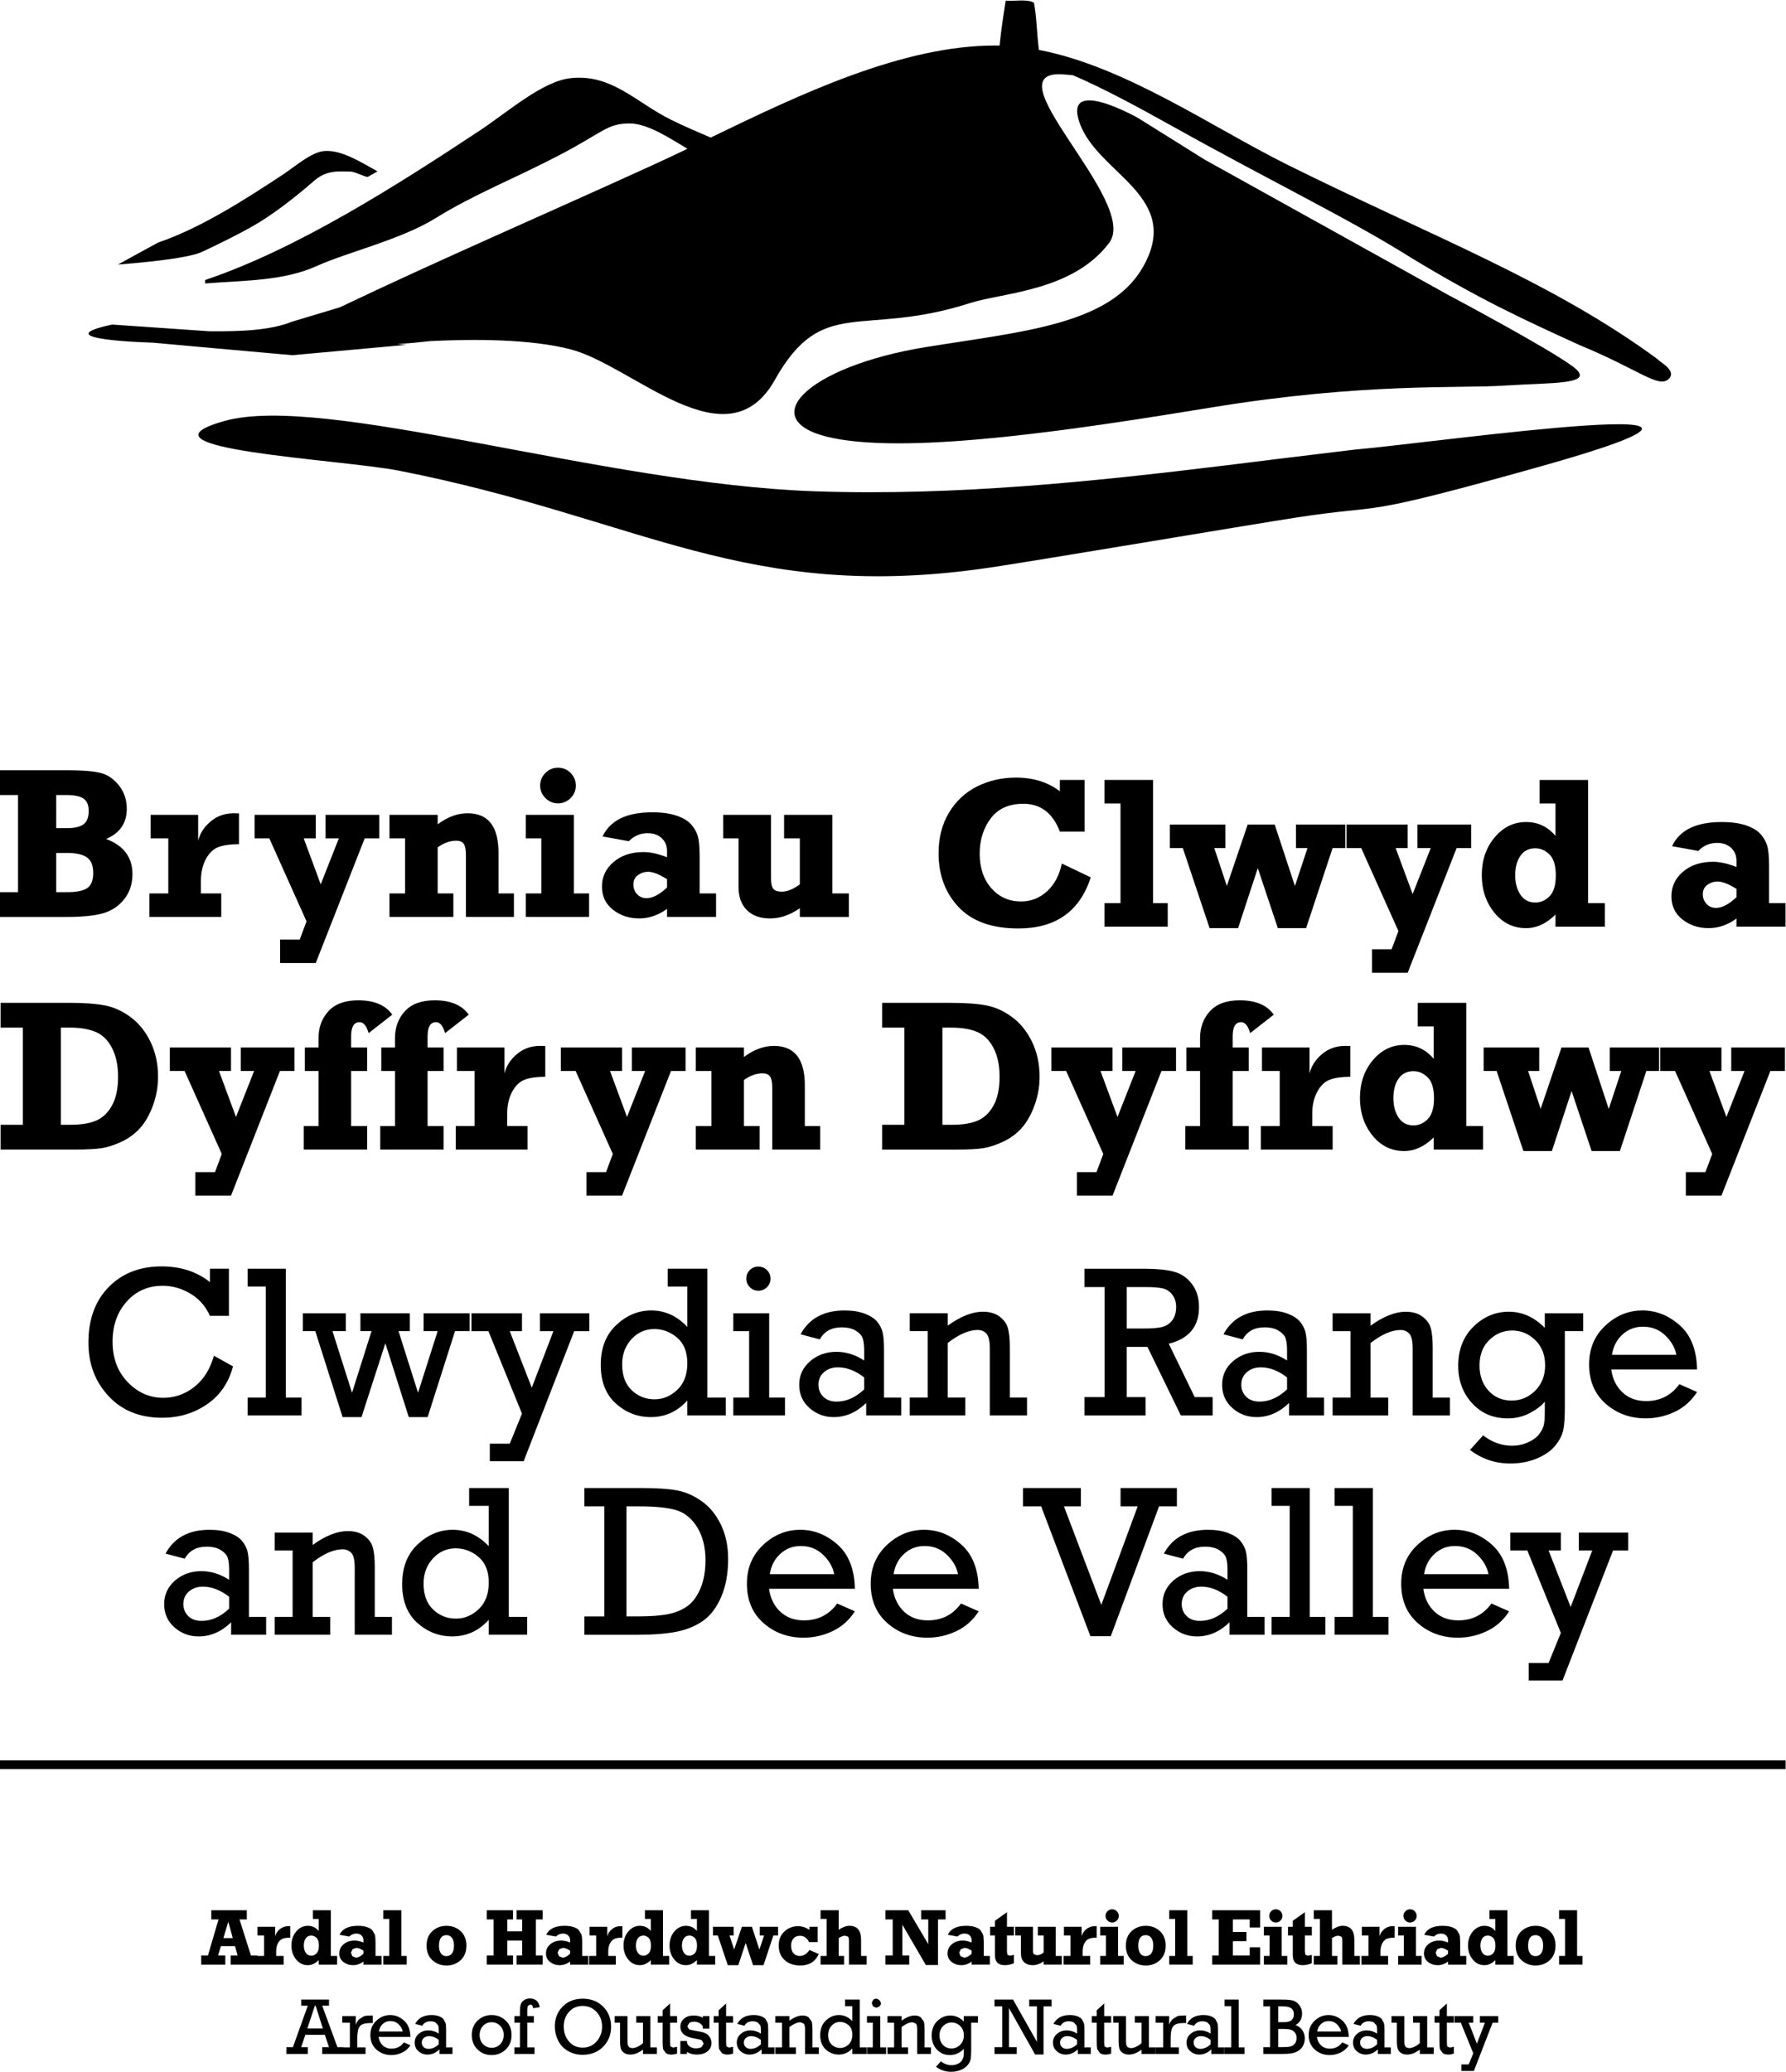
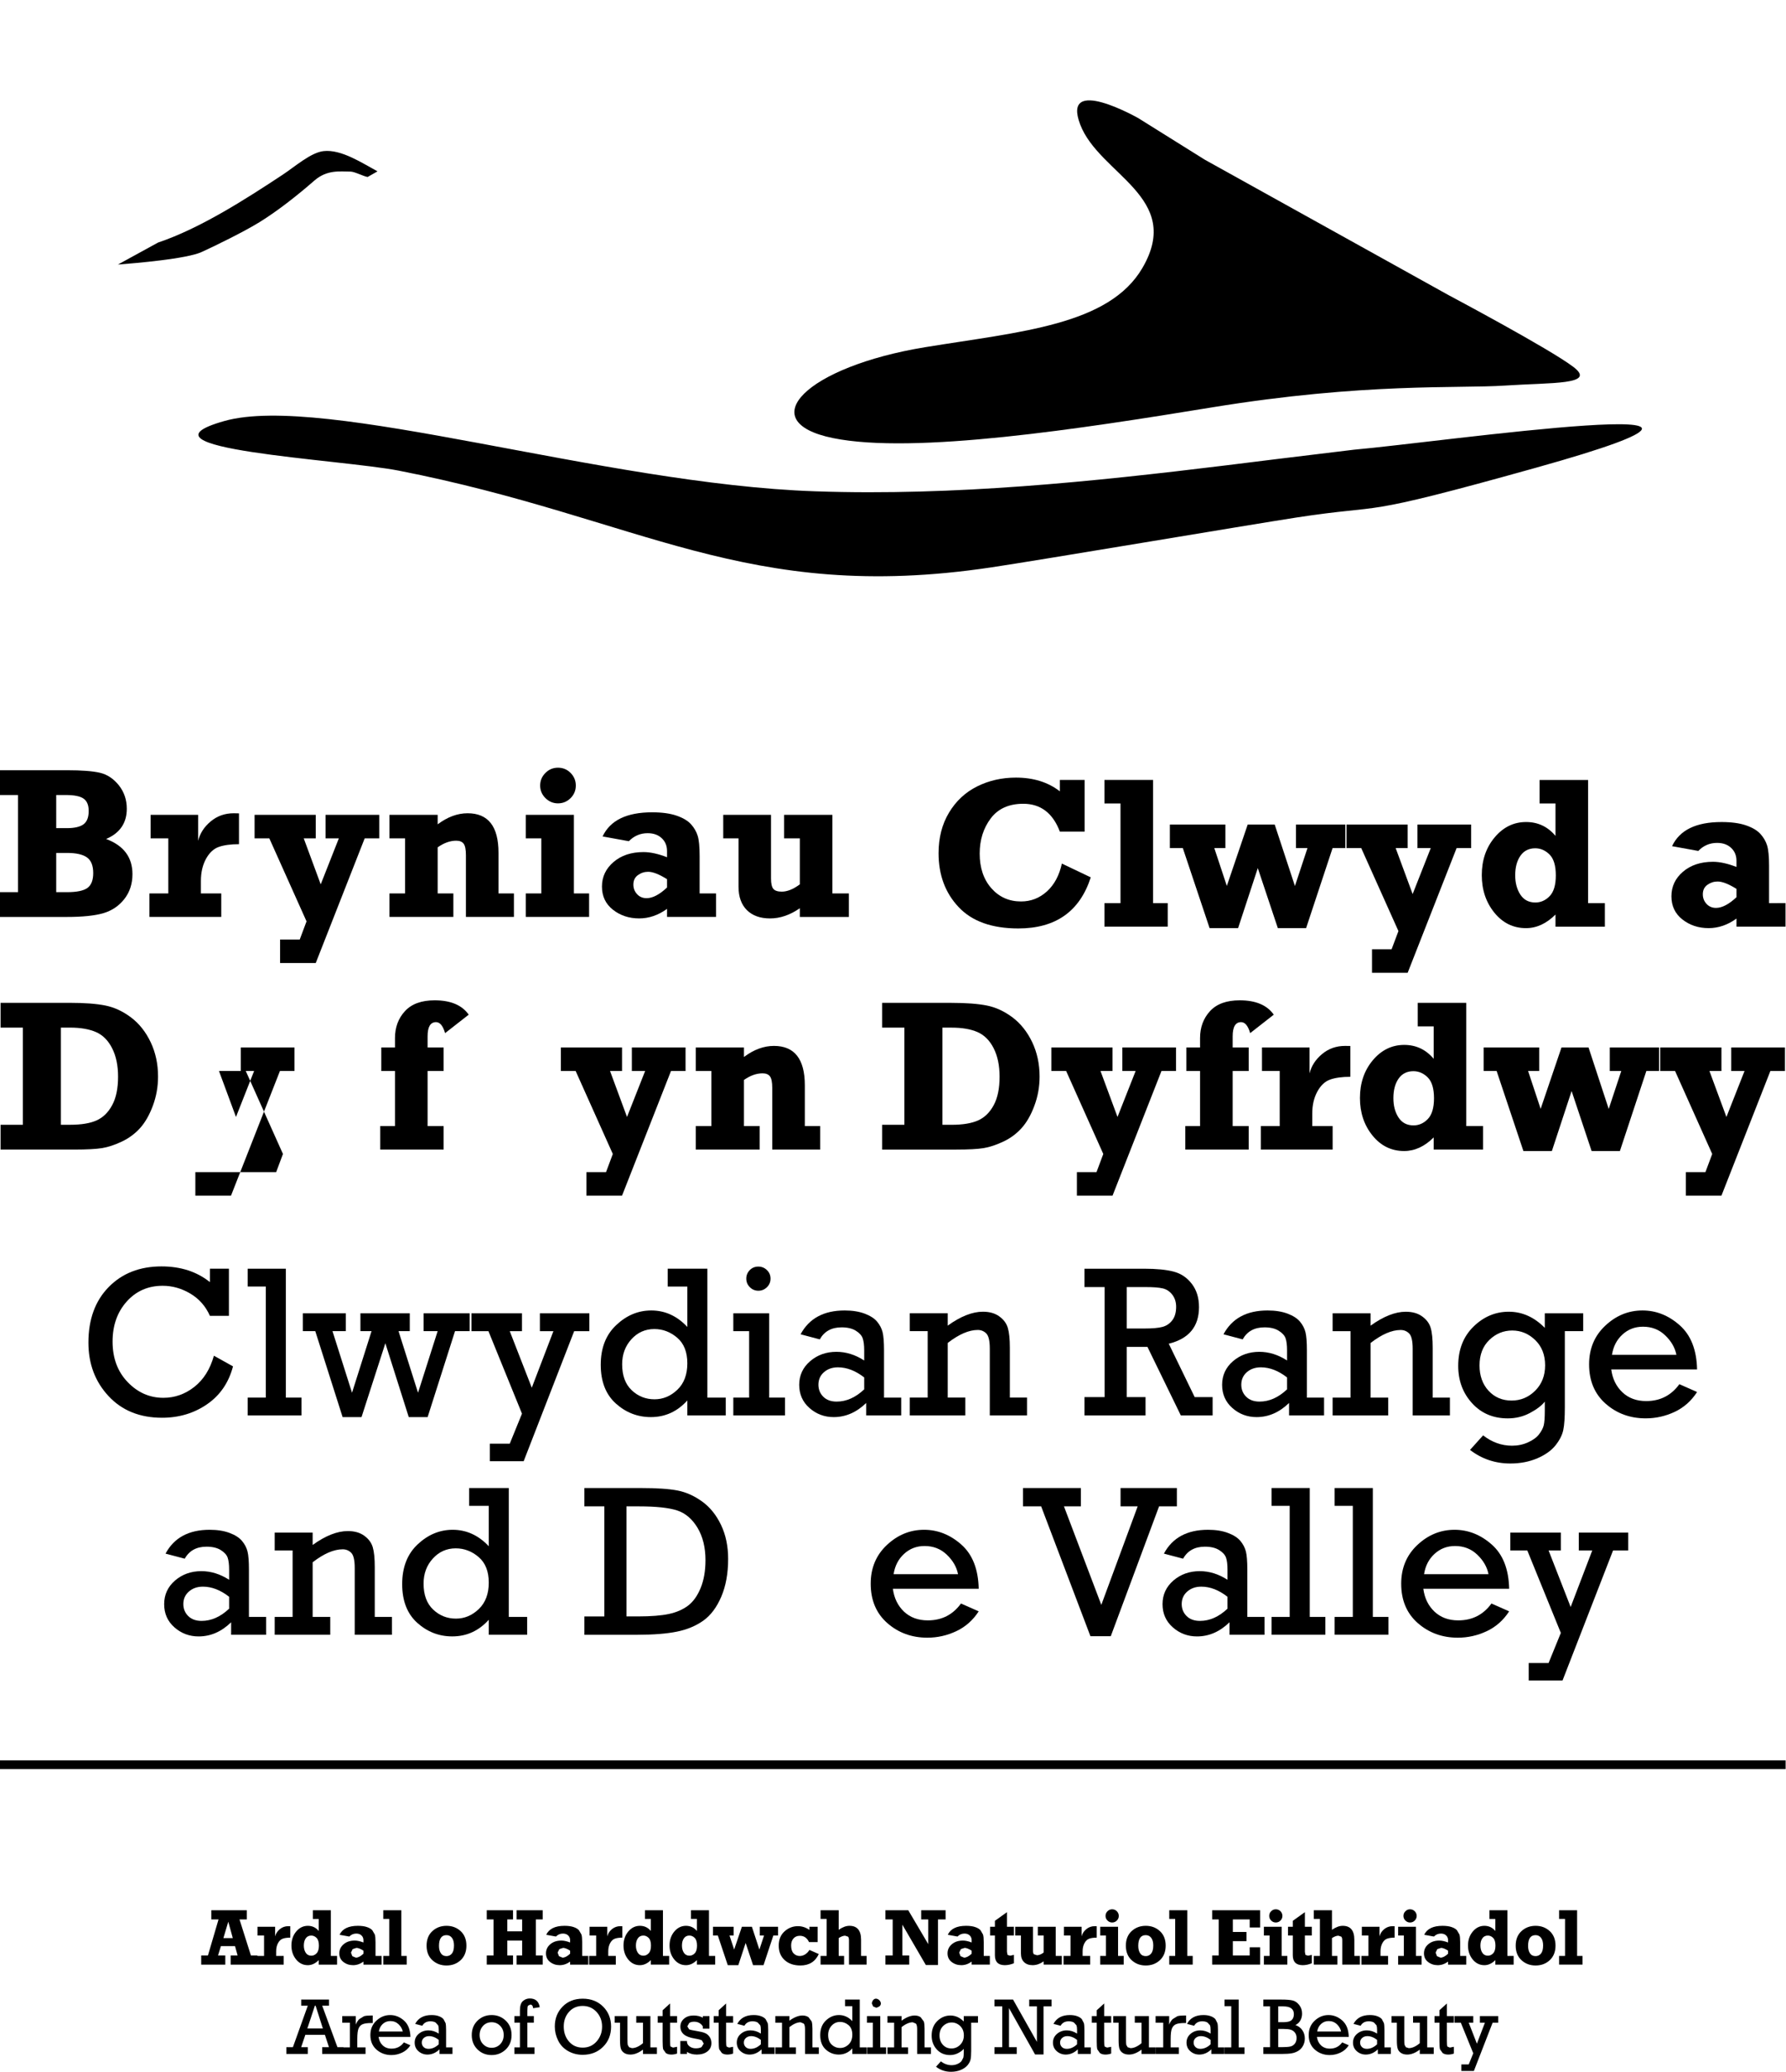
<svg xmlns="http://www.w3.org/2000/svg" clip-rule="evenodd" fill-rule="evenodd" height="340.611" viewBox="0 0 401 465" width="293.59">
-   <path d="m0 76.165.243-2.678.432-4.841-.559-6.161-.035.504c-.042-.598-.097-1.191-.166-1.774-.117-2.391-.111-5.444.45-7.579.893-3.389 6.23-8.415 1.642-10.988-4.588-2.574-2.259-4.661-4.14-10.519-.564-1.756-.635-5.54-3.248-7.498-2.236-1.681-9.509 6.712-9.062 2.347.014-.142.026-.271.034-.39.701-1.641 1.755-3.582 2.761-5.384 3.023-5.417 4.998-9.543 7.052-12.804 2.239-3.694 3.281-5.942 4.725-9.111 1.32-3.197 2.335-4.25 1.837-4.793-.462-.505-.961.548-1.046.548-4.229 5.728-6.692 12.319-10.516 20.007-2.015 4.049-5.281 8.703-6.176 13.368-.818.109-1.782.12-2.545.267-.211.391-.067 1.018-.11 1.521.787.125 1.575.248 2.423.332l-.004.155c-.033 5.064 2.651 10.638 4.959 15.41-.301.696-.605 1.42-.951 2.12-.946 1.917-2.494 3.209-2.249 5.433.166 1.516 1.835 3.399 2.812 4.876 2.928 4.429 6.375 9.81 8.062 14.809h.185c-.168-2.137-.128-4.208-.934-6-.75-1.66-1.432-4.556-2.573-6.397-1.301-2.096-2.119-4.225-3.411-6.699-1.227-2.354-1.702-2.555-1.702-3.774 0-.998.851-2.246 1.365-3.115.296.62.582 1.223.849 1.806 2.72 5.957 5.081 11.444 7.694 16.928l.77 2.563c.477 1.182.533 2.788.518 4.465l-.361 5.237c.821 3.818.975-2.191.975-2.191" transform="matrix(0 4.167 -4.167 0 351.683 76.815)" />
  <path d="m0 26.835c1.047 6.408 4.001 9.358 4.898 4.987.896-4.37-.512-13.436-1.653-20.425-1.343-8.227-1.008-13.263-1.175-15.78-.168-2.517-.032-4.975-1.006-3.693-.977 1.281-3.862 6.715-3.862 6.715l-7.3 13.142-2.239 3.583s-2.366 4.16.337 3.134c2.704-1.027 3.916-5.584 7.733-3.354 3.086 1.803 3.429 6.555 4.267 11.691" transform="matrix(0 4.167 -4.167 0 319.604 77.823)" />
  <path d="m0 80.913c1.515 5.373 2.058-6.231 2.674-9.393 2.559-13.071 7.187-18.68 5.215-31.906-.394-2.646-2.297-13.92-2.687-16.451-.78-5.066.098-2.972-2.686-12.925-4.365-15.611-1.364 5.286-.971 9.802l.499 4.116c.921 7.355 1.8 14.638 1.794 22.042 0 .964-.018 1.93-.051 2.897-.387 11.407-5.3 26.445-3.787 31.818" transform="matrix(0 4.167 -4.167 0 387.546 94.402)" />
  <path d="m0-1.309c-.589-.949-1.401-1.988-2.232-2.941-.596-.686-.481-1.388-.481-1.939 0-.231.261-.712.29-.928l-.303-.532c-.431.803-1.197 1.943-1.091 2.903.074.687.832 1.54 1.275 2.21 1.326 2.008 2.89 4.447 3.653 6.713l1.185 2.163c-.076-.969-.306-3.691-.672-4.503-.34-.751-1.107-2.31-1.624-3.146" transform="matrix(0 4.167 -4.167 0 52.888 49.715)" />
  <path d="m0 1.079v-.58c0-.493.081-.852.242-1.077.16-.225.442-.337.844-.337.382 0 .649.104.801.312.151.208.227.575.227 1.102v.58zm-3.12 0v-.512c0-.458.064-.78.194-.962.128-.184.35-.276.665-.276.344 0 .585.094.722.283.136.19.204.486.204.887v.58zm6.369-2.532c-.136-.464-.389-.843-.763-1.137-.373-.293-.821-.439-1.343-.439-.91 0-1.542.473-1.894 1.419-.318-.742-.86-1.114-1.629-1.114-.483 0-.902.143-1.261.426-.356.285-.582.623-.676 1.013-.092.39-.138.985-.138 1.784v3.609h1.335v-.972h5.234v.972h1.335v-3.609c0-.838-.067-1.487-.2-1.952" transform="matrix(0 4.167 -4.167 0 17.117 191.369)" />
  <path d="m0 4.825h1.266v-3.87h-1.266v1.097h-.677c-.455 0-.848-.092-1.181-.272-.333-.182-.55-.413-.648-.694-.098-.28-.147-.642-.147-1.086h-1.66c-.003.111-.006.205-.006.285 0 .477.147.891.441 1.242.293.351.641.574 1.042.673h-1.397v2.562h1.266v-.953h2.967" transform="matrix(0 4.167 -4.167 0 53.658 200.461)" />
  <path d="m0-5.148v-.784h-1.266v2.893h1.266v-.717l2.478.977-2.478.915v-.647h-1.266v3.295h1.266v-.794l4.472-2.005.979.367v1.058h1.266v-1.921" transform="matrix(0 4.167 -4.167 0 60.429 188.098)" />
  <path d="m0 6.706h1.266v-3.443h-1.266v.846h-2.483c-.24-.34-.358-.673-.358-.999 0-.186.055-.32.164-.402.111-.081.315-.121.614-.121h3.329v-2.587h-1.266v.831h-2.193c-1.417 0-2.126.555-2.126 1.665 0 .545.199 1.083.597 1.613h-.511v2.597h1.266v-.84h2.967" transform="matrix(0 4.167 -4.167 0 115.388 200.461)" />
  <path d="m0-3.41v.819h-4.233v2.591h1.266v-.835h2.967v.835h1.266v-3.41" transform="matrix(0 4.167 -4.167 0 118.058 200.461)" />
  <path d="m0-1.357c-.187-.188-.413-.282-.678-.282-.264 0-.489.093-.678.279-.189.185-.284.413-.284.682 0 .265.095.491.284.678.189.188.414.282.678.282.262 0 .487-.095.675-.284.189-.19.284-.416.284-.676 0-.265-.094-.491-.281-.679" transform="matrix(0 4.167 -4.167 0 122.454 179.069)" />
  <path d="m0-.866c.384.41.575.777.575 1.103 0 .208-.072.38-.217.512-.144.133-.316.199-.516.199-.224 0-.394-.083-.512-.248s-.177-.348-.177-.548c0-.255.133-.593.399-1.018zm.319-2.641v.885h-2.007c-.507 0-.874.035-1.099.105-.226.071-.433.191-.623.361-.188.171-.343.431-.462.779-.12.349-.179.788-.179 1.318 0 1.369.433 2.257 1.3 2.666l.257-1.415c-.288-.28-.432-.618-.432-1.012 0-.318.09-.572.27-.761.179-.19.41-.285.69-.285h.335c-.186.478-.278.901-.278 1.268 0 .659.178 1.197.534 1.613.357.417.798.626 1.324.626.523 0 .941-.199 1.25-.594.311-.397.466-.866.466-1.412 0-.527-.171-1.027-.514-1.501h.434v-2.641" transform="matrix(0 4.167 -4.167 0 146.158 199.132)" />
  <path d="m0-6.769h-1.266v.887h-4.235v2.603h1.267v-.848h2.479c.261.353.392.677.392.973 0 .22-.05.372-.151.455-.1.083-.287.125-.559.125h-3.428v2.574h1.267v-.824h2.608c.541 0 .961-.151 1.26-.452.297-.302.446-.717.446-1.247 0-.542-.183-1.077-.549-1.604h.469" transform="matrix(0 4.167 -4.167 0 162.383 205.74)" />
  <path d="m0-8.2-.742 1.557c.64.14 1.141.409 1.501.807s.54.862.54 1.393c0 .647-.238 1.18-.713 1.6-.476.418-1.099.628-1.867.628-.734 0-1.367-.199-1.894-.595-.526-.396-.789-.98-.789-1.753 0-.935.5-1.593 1.5-1.972v-1.335h-2.784v1.335h.614c-.494.636-.74 1.426-.74 2.369 0 .758.159 1.455.475 2.089.316.635.788 1.14 1.413 1.515s1.353.562 2.188.562c1.17 0 2.139-.361 2.903-1.083.765-.721 1.148-1.792 1.148-3.213 0-2.012-.918-3.313-2.753-3.904" transform="matrix(0 4.167 -4.167 0 210.733 196.852)" />
  <path d="m0 3.41h1.266v-3.41h-1.266v.789h-6.638v2.621h1.267v-.865h5.371" transform="matrix(0 4.167 -4.167 0 262.183 202.644)" />
  <path d="m0-5.227-4.313-1.427v-.687h-1.268v2.659h1.268v-.619l2.045.676-3.313 1.09v1.455l3.308 1.124-2.04.676v-.599h-1.268v2.993h1.268v-.698l4.313-1.443v-1.535l-3.234-1.062 3.234-1.08" transform="matrix(0 4.167 -4.167 0 271.471 208.252)" />
  <path d="m0 .124v3.296h1.267v-.794l4.471-2.005.979.368v1.056h1.268v-1.921l-6.718-2.637v-.783h-1.267v2.892h1.267v-.716l2.477.976-2.477.915v-.647" transform="matrix(0 4.167 -4.167 0 316.571 185.002)" />
  <path d="m0-.682c.229.222.343.478.343.77 0 .352-.141.622-.423.807s-.63.279-1.042.279c-.436 0-.788-.095-1.055-.283-.267-.187-.401-.453-.401-.798 0-.287.112-.544.336-.77.224-.224.598-.337 1.126-.337.514 0 .887.11 1.116.332m1.645-2.975h-1.267v.902h-6.637v2.615h1.267v-.857h1.747c-.498.415-.748.945-.748 1.585 0 .667.277 1.231.827 1.693.552.463 1.229.694 2.033.694.791 0 1.465-.226 2.023-.677.555-.451.834-1.019.834-1.705 0-.572-.245-1.103-.733-1.59h.654" transform="matrix(0 4.167 -4.167 0 345.092 201.069)" />
  <path d="m0-.862c.382.41.575.776.575 1.102 0 .209-.072.379-.217.512-.144.133-.316.199-.516.199-.224 0-.395-.082-.512-.248-.118-.165-.177-.347-.177-.548 0-.255.132-.592.397-1.017zm.318-1.756h-2.006c-.507 0-.874.036-1.1.105-.226.07-.432.19-.622.361-.188.17-.343.43-.463.779-.119.349-.178.788-.178 1.317 0 1.369.432 2.257 1.301 2.665l.256-1.413c-.29-.281-.433-.619-.433-1.013 0-.318.091-.571.271-.76.179-.189.41-.285.69-.285h.335c-.186.478-.278.9-.278 1.267 0 .659.179 1.197.534 1.614.356.416.798.624 1.324.624.523 0 .941-.198 1.25-.593.31-.396.466-.865.466-1.412 0-.526-.171-1.026-.515-1.5h.434v-2.643h-1.266" transform="matrix(0 4.167 -4.167 0 386.288 201.315)" />
  <path d="m0 1.983h-5.235v-.494c0-.565.082-1.03.24-1.395.159-.366.449-.656.87-.87.42-.214.931-.321 1.534-.321.632 0 1.146.106 1.536.319.393.211.666.493.822.843.156.351.233.825.233 1.424zm1.256-2.224c-.053-.321-.169-.673-.349-1.055s-.424-.711-.727-.986c-.305-.274-.708-.505-1.206-.69s-1.022-.279-1.572-.279c-.677 0-1.294.133-1.852.398-.556.265-1.001.618-1.332 1.057s-.545.9-.642 1.38c-.097.482-.145 1.118-.145 1.905v3.745h1.334v-1.2h5.235v1.2h1.336v-3.99c0-.67-.028-1.165-.08-1.485" transform="matrix(0 4.167 -4.167 0 21.938 252.398)" />
-   <path d="m0 3.967h1.267v-1.921l-6.717-2.637v-.784h-1.267v2.893h1.267v-.717l2.477.977-2.477.916v-.648h-1.267v3.296h1.267v-.795l4.471-2.004.979.366" transform="matrix(0 4.167 -4.167 0 60.392 263.032)" />
-   <path d="m0-1.245c0-.211.198-.375.592-.488l-.995-1.273c-.516.363-.773.976-.773 1.835 0 .709.194 1.242.582 1.6.389.358.873.538 1.453.538h.506v.737h1.267v-.737h2.966v.794h1.267v-3.414h-1.267v.863h-2.966v-.863h-1.267v.863h-.602c-.509 0-.763-.152-.763-.455" transform="matrix(0 4.167 -4.167 0 75.546 229.357)" />
+   <path d="m0 3.967h1.267v-1.921l-6.717-2.637v-.784h-1.267v2.893h1.267v-.717l2.477.977-2.477.916v-.648h-1.267h1.267v-.795l4.471-2.004.979.366" transform="matrix(0 4.167 -4.167 0 60.392 263.032)" />
  <path d="m0-1.243c0-.213.198-.375.592-.489l-.995-1.273c-.516.364-.773.976-.773 1.835 0 .709.194 1.242.582 1.6.389.358.873.538 1.453.538h.506v.738h1.267v-.738h2.966v.794h1.267v-3.415h-1.267v.864h-2.966v-.864h-1.267v.864h-.602c-.509 0-.763-.152-.763-.454" transform="matrix(0 4.167 -4.167 0 92.717 229.357)" />
-   <path d="m0-1.268c-.333-.182-.55-.413-.648-.693-.099-.281-.148-.643-.148-1.085h-1.659c-.004.11-.005.205-.005.284 0 .477.146.89.44 1.241s.641.575 1.042.674h-1.397v2.562h1.266v-.955h2.967v1.018h1.268v-3.87h-1.268v1.097h-.676c-.454 0-.849-.092-1.182-.273" transform="matrix(0 4.167 -4.167 0 109.733 244.94)" />
  <path d="m0-.932v-.716l2.477.977-2.477.915v-.647h-1.267v3.296h1.267v-.796l4.471-2.003.979.366v1.057h1.267v-1.92l-6.717-2.638v-.784h-1.267v2.893" transform="matrix(0 4.167 -4.167 0 137.983 240.323)" />
  <path d="m0-.183v.847h-2.484c-.239-.341-.357-.675-.357-1.001 0-.185.055-.318.164-.4.11-.082.315-.123.614-.123h3.33v-2.584h-1.267v.828h-2.193c-1.418 0-2.125.556-2.125 1.665 0 .546.198 1.085.596 1.615h-.512v2.597h1.267v-.841h2.967v.841h1.267v-3.444" transform="matrix(0 4.167 -4.167 0 169.804 252.686)" />
  <path d="m0 1.984v-.494c0-.565.08-1.03.239-1.395.16-.366.45-.656.87-.87s.931-.32 1.534-.32c.633 0 1.145.105 1.536.317.393.212.667.494.822.844.155.351.234.825.234 1.424v.494zm5.235 3.251h1.335v-3.99c0-.67-.027-1.165-.08-1.485-.053-.321-.17-.672-.35-1.055-.179-.382-.422-.711-.726-.985-.306-.275-.707-.506-1.206-.69-.498-.186-1.021-.281-1.571-.281-.678 0-1.295.134-1.853.398-.556.266-1 .619-1.333 1.058-.33.44-.544.9-.641 1.381-.096.481-.144 1.117-.144 1.904v3.745h1.334v-1.2h5.235" transform="matrix(0 4.167 -4.167 0 219.867 230.59)" />
  <path d="m0 3.964h1.267v-1.92l-6.717-2.637v-.784h-1.267v2.892h1.267v-.716l2.477.977-2.477.917v-.649h-1.267v3.297h1.267v-.797l4.471-2.002.979.366" transform="matrix(0 4.167 -4.167 0 258.308 263.032)" />
  <path d="m0-1.245c0-.212.198-.376.592-.489l-.995-1.272c-.516.364-.773.975-.773 1.835 0 .709.194 1.242.582 1.6.389.357.873.537 1.453.537h.506v.739h1.267v-.739h2.966v.795h1.267v-3.416h-1.267v.864h-2.966v-.864h-1.267v.864h-.602c-.509 0-.763-.15-.763-.454" transform="matrix(0 4.167 -4.167 0 273.467 229.357)" />
  <path d="m0-2.915v1.098h-.677c-.455 0-.848-.092-1.181-.274-.334-.182-.55-.412-.648-.693-.099-.281-.148-.642-.148-1.086h-1.66c-.003.11-.004.205-.004.285 0 .477.146.89.44 1.241.293.35.641.576 1.042.674h-1.398v2.562h1.267v-.955h2.967v1.018h1.267v-3.87" transform="matrix(0 4.167 -4.167 0 287.063 252.686)" />
  <path d="m0-.682c.229.222.343.479.343.771 0 .352-.141.621-.422.806-.283.186-.631.278-1.043.278-.436 0-.788-.093-1.055-.28s-.4-.454-.4-.798c0-.289.111-.546.335-.772.224-.225.599-.338 1.125-.338.515 0 .888.112 1.117.333m1.645-2.975h-1.267v.904h-6.637v2.614h1.267v-.859h1.748c-.498.418-.749.947-.749 1.587 0 .666.277 1.231.827 1.694.551.461 1.23.692 2.033.692.792 0 1.465-.225 2.023-.677.556-.45.834-1.019.834-1.704 0-.572-.244-1.102-.733-1.592h.654" transform="matrix(0 4.167 -4.167 0 317.738 251.107)" />
  <path d="m0-4.137v-.62l2.045.677-3.312 1.088v1.457l3.307 1.123-2.04.676v-.599h-1.267v2.995h1.267v-.7l4.313-1.443v-1.534l-3.233-1.063 3.233-1.078v-1.524l-4.313-1.426v-.689h-1.267v2.66" transform="matrix(0 4.167 -4.167 0 344.196 240.323)" />
  <path d="m0-.93v-.717l2.477.976-2.477.916v-.647h-1.267v3.296h1.267v-.797l4.471-2.002.979.366v1.056h1.267v-1.919l-6.717-2.637v-.785h-1.267v2.894" transform="matrix(0 4.167 -4.167 0 384.829 240.323)" />
  <path d="m0 7.791c1.144 0 2.106-.362 2.882-1.086.777-.723 1.165-1.684 1.165-2.881 0-.913-.242-1.722-.725-2.423-.483-.703-1.164-1.17-2.043-1.401l-.574 1.029c.727.204 1.287.556 1.68 1.056.392.5.588 1.056.588 1.666 0 .742-.283 1.385-.848 1.926-.564.542-1.291.812-2.181.812-.868 0-1.585-.252-2.154-.758-.568-.506-.853-1.154-.853-1.941 0-.523.141-1.021.424-1.495.282-.473.681-.823 1.196-1.05v-1.024h-2.54v1.024h.722c-.564.704-.846 1.574-.846 2.608 0 1.17.371 2.119 1.113 2.846.742.728 1.741 1.092 2.994 1.092" transform="matrix(0 4.167 -4.167 0 52.317 301.307)" />
  <path d="m0-2.898v.841h-6.944v2.057h.959v-.977h5.985v.977h.959v-2.898" transform="matrix(0 4.167 -4.167 0 55.608 313.648)" />
  <path d="m0-4.46-4.631-1.476v-.789h-.961v2.483h.961v-.758l3.32 1.057-3.32 1.051v-.606h-.961v2.659h.961v-.599l3.32 1.052-3.32 1.053v-.72h-.961v2.318h.961v-.671l4.631-1.473v-1.019l-3.978-1.284 3.978-1.261" transform="matrix(0 4.167 -4.167 0 77.429 318.023)" />
  <path d="m0-6.354h-.961v2.666h.961v-.729l3.046 1.166-3.046 1.187v-.659h-.961v2.723h.961v-.916l4.444-1.807 1.619.659v1.074h.943v-1.824l-7.006-2.721" transform="matrix(0 4.167 -4.167 0 105.85 298.732)" />
  <path d="m0-1.523c.343.358.515.768.515 1.23 0 .478-.163.888-.489 1.231s-.792.514-1.398.514c-.534 0-.984-.167-1.35-.5-.365-.333-.548-.745-.548-1.234 0-.454.154-.863.465-1.229.312-.366.772-.549 1.383-.549.604 0 1.08.179 1.422.537m-6.521.52h.961v-1.057h2.177c-.592.553-.888 1.202-.888 1.943 0 .702.262 1.331.786 1.886.522.558 1.236.837 2.142.837.901 0 1.596-.272 2.085-.813.488-.542.732-1.171.732-1.887 0-.773-.299-1.428-.897-1.966h.806v-2.069h-.958v.989h-6.946" transform="matrix(0 4.167 -4.167 0 145.738 311.882)" />
  <path d="m0-2.784v.852h-4.541v1.932h.961v-.852h3.58v.852h.959v-2.784" transform="matrix(0 4.167 -4.167 0 164.646 313.648)" />
  <path d="m0 .001c0 .19.064.345.193.469.129.123.281.184.455.184.178 0 .332-.063.459-.19.129-.127.194-.282.194-.463 0-.178-.064-.331-.19-.46s-.281-.194-.463-.194c-.181 0-.335.065-.46.194s-.188.282-.188.46" transform="matrix(0 4.167 -4.167 0 170.283 284.236)" />
  <path d="m0-1.508c.44.467.659.961.659 1.484 0 .303-.086.543-.261.719-.174.175-.39.264-.648.264-.277 0-.502-.1-.676-.3-.175-.201-.261-.452-.261-.751 0-.477.181-.949.545-1.416zm1.403-1.994h-.959v.926h-2.546c-.448 0-.774.027-.978.077-.205.052-.395.151-.572.299-.175.148-.319.373-.431.674-.111.3-.168.657-.168 1.071 0 1.125.429 1.915 1.284 2.375l.274-1.035c-.433-.241-.648-.633-.648-1.176 0-.315.06-.57.181-.765s.258-.319.41-.371c.151-.052.367-.081.648-.081h.546c-.311.481-.467.98-.467 1.496 0 .553.169 1.025.505 1.417.337.392.762.589 1.273.589.508 0 .925-.185 1.251-.555.325-.369.488-.804.488-1.303 0-.645-.254-1.229-.761-1.751h.67" transform="matrix(0 4.167 -4.167 0 187.75 311.798)" />
  <path d="m0-6.318h-.96v.925h-2.683c-.469 0-.826.037-1.071.109-.244.072-.45.224-.619.458-.169.232-.253.527-.253.884 0 .57.25 1.204.75 1.897h-.666v2.045h.962v-.965h3.58v.965h.96v-2.994h-.96v.949h-2.943c-.467-.602-.7-1.143-.7-1.619 0-.182.064-.336.191-.461s.398-.187.815-.187h3.597" transform="matrix(0 4.167 -4.167 0 204.263 317.644)" />
  <path d="m0 2.347v-1.011c0-.416.023-.726.072-.929.047-.203.159-.373.338-.512.178-.138.396-.208.654-.208.303 0 .543.069.722.205.182.138.3.312.359.526s.088.547.088.997v.932zm3.223-1.114 3.693-1.799v-1.713h-.989v.967l-2.875 1.396c-.269-1.087-.927-1.629-1.972-1.629-.5 0-.918.129-1.253.387-.336.256-.555.583-.659.977s-.157.926-.157 1.596v3.211h.989v-1.086h5.927v1.086h.989v-3.29h-.989v1.011h-2.704" transform="matrix(0 4.167 -4.167 0 262.767 288.832)" />
  <path d="m0-1.505c.44.467.659.96.659 1.482 0 .303-.086.544-.261.72-.174.176-.39.264-.648.264-.277 0-.502-.101-.676-.3-.175-.202-.261-.453-.261-.752 0-.477.181-.947.545-1.414zm1.403-.108v-1.886h-.959v.925h-2.546c-.448 0-.774.026-.978.077-.205.05-.395.151-.572.298-.175.148-.319.374-.431.674-.111.301-.168.658-.168 1.071 0 1.126.429 1.916 1.284 2.374l.274-1.033c-.433-.242-.648-.634-.648-1.177 0-.315.06-.569.181-.762.121-.196.258-.32.41-.374.151-.052.367-.079.648-.079h.546c-.311.481-.467.979-.467 1.494 0 .554.169 1.025.505 1.418.337.392.762.587 1.273.587.508 0 .925-.183 1.251-.554.325-.368.488-.802.488-1.303 0-.645-.254-1.228-.761-1.75" transform="matrix(0 4.167 -4.167 0 282.704 311.798)" />
  <path d="m0-1.01c0-.181.063-.336.19-.461.128-.125.399-.188.815-.188h3.598v-2.006h-.96v.927h-2.683c-.469 0-.826.035-1.072.108-.243.07-.45.224-.618.458-.17.232-.253.527-.253.884 0 .572.25 1.203.75 1.898h-.666v2.045h.962v-.966h3.58v.966h.96v-2.996h-.96v.951h-2.943c-.467-.603-.7-1.143-.7-1.62" transform="matrix(0 4.167 -4.167 0 310.267 298.469)" />
  <path d="m0-1.561c.354.355.532.78.532 1.271 0 .504-.177.919-.529 1.243-.353.323-.808.485-1.364.485-.576 0-1.034-.177-1.373-.528-.339-.352-.508-.763-.508-1.233s.17-.883.514-1.238c.343-.356.797-.535 1.362-.535.556 0 1.012.179 1.366.535m3.641-.12c-.19-.436-.425-.762-.703-.98-.279-.22-.551-.357-.818-.413-.268-.057-.678-.084-1.23-.084h-4.098v-.99h-.96v2.069h.784c-.579.569-.87 1.215-.87 1.943 0 .72.269 1.355.804 1.902.537.547 1.24.821 2.112.821.795 0 1.466-.249 2.011-.746.546-.495.819-1.137.819-1.925 0-.432-.097-.831-.29-1.192-.193-.364-.397-.633-.613-.803h.5c.362 0 .622.02.775.057s.314.122.486.253c.17.131.315.329.434.595.12.263.18.551.18.861 0 .562-.186 1.081-.557 1.558l.784.705c.489-.635.732-1.36.732-2.171 0-.538-.094-1.023-.282-1.46" transform="matrix(0 4.167 -4.167 0 338.183 312.094)" />
  <path d="m0 3.352c-.448-.068-.812-.255-1.094-.563-.282-.305-.423-.675-.423-1.108 0-.475.156-.873.468-1.198.313-.326.663-.528 1.049-.603zm-1.593-3.651c-.533.6-.799 1.271-.799 2.008 0 .754.273 1.423.819 2.003.544.583 1.24.873 2.085.873.889 0 1.598-.299 2.123-.895.524-.596.786-1.315.786-2.157 0-.541-.116-1.059-.348-1.557-.234-.496-.592-.9-1.072-1.209l-.421.954c.607.44.91 1.036.91 1.789 0 .52-.158.946-.472 1.279-.316.334-.726.536-1.233.602v-4.624c-1.054.022-1.847.334-2.378.934" transform="matrix(0 4.167 -4.167 0 375.896 304.052)" />
  <path d="m0-1.506c.439.466.658.96.658 1.483 0 .303-.086.543-.259.718-.175.177-.391.266-.649.266-.276 0-.501-.101-.676-.302-.174-.201-.262-.451-.262-.751 0-.476.182-.948.546-1.414zm1.403-1.994h-.959v.926h-2.546c-.448 0-.774.025-.978.076-.205.051-.395.151-.572.299-.176.147-.32.372-.431.673-.113.301-.168.658-.168 1.072 0 1.125.428 1.916 1.284 2.374l.273-1.034c-.432-.242-.647-.634-.647-1.176 0-.313.06-.569.181-.764s.258-.319.41-.373c.151-.052.367-.079.648-.079h.544c-.31.482-.465.98-.465 1.494 0 .554.168 1.026.504 1.419.339.392.763.587 1.275.587.507 0 .923-.183 1.249-.553s.489-.804.489-1.305c0-.643-.253-1.227-.762-1.75h.671" transform="matrix(0 4.167 -4.167 0 45.167 361.036)" />
  <path d="m0-6.318h-.959v.926h-2.683c-.47 0-.827.036-1.071.108s-.451.224-.62.458c-.169.232-.252.527-.252.884 0 .571.248 1.204.749 1.897h-.665v2.045h.961v-.965h3.581v.965h.959v-2.994h-.959v.949h-2.944c-.467-.603-.699-1.142-.699-1.619 0-.182.063-.335.19-.461.127-.125.398-.187.816-.187h3.596" transform="matrix(0 4.167 -4.167 0 61.675 366.882)" />
  <path d="m0-1.522c.344.358.516.768.516 1.231 0 .477-.164.887-.489 1.229-.326.344-.792.515-1.398.515-.535 0-.984-.167-1.35-.5-.366-.334-.549-.745-.549-1.233 0-.455.155-.865.466-1.231.311-.365.772-.549 1.382-.549.604 0 1.081.18 1.422.538m1.384-2.606h-.959v.989h-6.945v2.137h.96v-1.058h2.176c-.59.555-.886 1.202-.886 1.945 0 .701.262 1.33.784 1.886.523.558 1.238.835 2.143.835.901 0 1.596-.27 2.085-.811.488-.543.732-1.171.732-1.887 0-.774-.298-1.429-.896-1.968h.806" transform="matrix(0 4.167 -4.167 0 101.158 361.115)" />
  <path d="m0 3.211v-.676c0-.925.074-1.609.219-2.055.146-.445.458-.811.935-1.098.477-.285 1.058-.428 1.745-.428.576 0 1.076.087 1.499.261.425.175.742.402.953.682.21.281.36.625.446 1.032.087.407.131.96.131 1.657v.625zm6.749-2.714c-.111-.551-.31-1.026-.594-1.427-.284-.398-.714-.721-1.291-.968-.575-.246-1.253-.369-2.034-.369-.685 0-1.297.127-1.833.384-.536.256-.958.597-1.264 1.024-.307.428-.504.871-.591 1.328s-.131 1.107-.131 1.952v3.057h.989v-1.074h5.928v1.074h.988v-2.876c0-.852-.056-1.553-.167-2.105" transform="matrix(0 4.167 -4.167 0 154.038 338.069)" />
-   <path d="m0 3.352c-.446-.068-.811-.256-1.093-.563-.283-.307-.425-.676-.425-1.108 0-.474.157-.873.47-1.199.312-.326.662-.527 1.048-.602zm-1.594-3.652c-.532.601-.798 1.271-.798 2.01 0 .753.272 1.421.819 2.003.544.581 1.241.872 2.085.872.89 0 1.598-.298 2.123-.895.524-.597.786-1.316.786-2.157 0-.542-.116-1.06-.349-1.557s-.591-.899-1.07-1.209l-.422.954c.607.439.909 1.035.909 1.79 0 .519-.157.945-.47 1.278-.316.334-.726.535-1.234.603v-4.625c-1.053.022-1.846.334-2.379.933" transform="matrix(0 4.167 -4.167 0 186.804 353.29)" />
  <path d="m0 3.351c-.446-.068-.811-.256-1.093-.562-.283-.307-.425-.676-.425-1.108 0-.474.157-.874.47-1.198.312-.327.662-.528 1.048-.604zm-1.594-3.651c-.532.601-.798 1.27-.798 2.009 0 .753.272 1.421.819 2.004.544.581 1.241.872 2.085.872.89 0 1.598-.298 2.123-.895.524-.598.786-1.316.786-2.158 0-.541-.116-1.059-.349-1.556s-.591-.9-1.07-1.21l-.422.955c.607.439.909 1.035.909 1.788 0 .521-.157.947-.47 1.28-.316.333-.726.534-1.234.602v-4.625c-1.053.022-1.846.334-2.379.934" transform="matrix(0 4.167 -4.167 0 214.6 353.29)" />
  <path d="m0 1.025v-1.096l-6.995-2.602v-.96h-.989v3.035h.989v-.922l5.306 1.959-5.306 2.013v-.913h-.989v3.119h.989v-.978" transform="matrix(0 4.167 -4.167 0 249.1 367.215)" />
  <path d="m0-1.505c.439.466.658.959.658 1.482 0 .304-.086.544-.259.719-.175.176-.391.266-.649.266-.276 0-.501-.101-.676-.302-.174-.201-.262-.452-.262-.751 0-.477.182-.948.546-1.414zm1.403-1.995h-.959v.926h-2.546c-.448 0-.774.026-.978.077-.205.052-.395.151-.572.298-.176.148-.32.373-.431.675-.113.3-.168.658-.168 1.07 0 1.126.428 1.917 1.284 2.375l.273-1.034c-.432-.242-.647-.634-.647-1.177 0-.313.06-.569.181-.763.121-.195.258-.319.41-.373.151-.053.367-.079.648-.079h.544c-.31.481-.465.978-.465 1.494 0 .553.168 1.026.504 1.419.339.391.763.587 1.275.587.507 0 .923-.184 1.249-.554s.489-.804.489-1.304c0-.645-.253-1.227-.762-1.751h.671" transform="matrix(0 4.167 -4.167 0 269.329 361.036)" />
  <path d="m0-2.899v.841h-6.945v2.058h.96v-.977h5.985v.977h.958v-2.899" transform="matrix(0 4.167 -4.167 0 285.496 362.886)" />
  <path d="m0 2.899h.958v-2.899h-.958v.841h-6.945v2.058h.96v-.979h5.985" transform="matrix(0 4.167 -4.167 0 311.738 362.886)" />
  <path d="m0 3.353c-.446-.068-.811-.256-1.093-.563-.283-.306-.425-.676-.425-1.108 0-.473.157-.873.47-1.199.312-.326.662-.527 1.048-.602zm-1.594-3.651c-.532.6-.798 1.271-.798 2.009 0 .753.272 1.421.819 2.003.544.58 1.241.871 2.085.871.89 0 1.598-.297 2.123-.894.524-.597.786-1.316.786-2.157 0-.541-.116-1.059-.349-1.557-.233-.496-.591-.899-1.07-1.209l-.422.954c.607.439.909 1.035.909 1.791 0 .518-.157.944-.47 1.277-.316.334-.726.536-1.234.603v-4.625c-1.053.023-1.846.333-2.379.934" transform="matrix(0 4.167 -4.167 0 333.708 353.29)" />
  <path d="m0 4.373h.944v-1.823l-7.007-2.723v-.817h-.96v2.664h.96v-.726l3.046 1.164-3.046 1.189v-.66h-.96v2.722h.96v-.915l4.443-1.807 1.62.66" transform="matrix(0 4.167 -4.167 0 361.45 373.227)" />
  <path d="m0 69.072-1.941.615v-.394h-.495v1.913h.495v-.39l1.941.571v.363h.494v-1.298h-.494v.392l-.504-.156v-.76l.504-.139v.374h.494v-1.441h-.494zm-.934 1.483-.883-.264.883-.243zm.959-2.844h-.251c-.168 0-.314-.033-.438-.1s-.204-.153-.24-.257c-.037-.104-.055-.238-.055-.403h-.616l-.002.106c0 .177.055.33.164.46s.238.213.386.25h-.518v.95h.47v-.354h1.1v.377h.469v-1.435h-.469zm0-2.946h-2.461v.969h.469v-.317h.649c-.185.153-.278.349-.278.587 0 .247.103.457.307.628.205.171.456.257.754.257.293 0 .543-.084.749-.251.207-.167.31-.378.31-.632 0-.212-.091-.409-.273-.589h.243v-.987h-.469zm-.14.768c.085.082.128.177.128.285 0 .131-.053.231-.157.3-.105.068-.234.103-.387.103-.162 0-.292-.035-.391-.104-.099-.07-.149-.169-.149-.297 0-.106.042-.202.125-.285.083-.084.222-.126.417-.126.191 0 .329.042.414.124m.14-3.175h-.744c-.188 0-.324.013-.408.039l-.23.134c-.071.063-.128.159-.172.289-.044.129-.067.291-.067.488 0 .507.161.837.483.988l.095-.525c-.107-.103-.16-.229-.16-.375 0-.118.033-.212.1-.282s.152-.105.256-.105h.124c-.069.177-.103.333-.103.469 0 .245.066.445.198.599.132.155.296.232.491.232.194 0 .348-.073.463-.22s.173-.322.173-.524c0-.195-.064-.381-.191-.556h.161v-.98h-.469zm-.118.651c.142.151.212.288.212.408l-.079.19-.192.074-.189-.092-.066-.203c0-.094.049-.22.148-.377zm.587-2.333h-.469v.292h-2.461v.972h.469v-.321h1.992v.321h.469zm-.242-2.908c-.192-.204-.452-.307-.779-.307-.332 0-.593.104-.783.31-.19.207-.286.461-.286.762s.096.555.286.762c.19.208.451.311.783.311s.593-.103.782-.311c.191-.207.286-.461.286-.762 0-.305-.097-.56-.289-.765m-.371 1.07c-.103.067-.234.1-.393.1-.388 0-.582-.134-.582-.403 0-.125.049-.223.147-.296.097-.073.233-.109.407-.109.199 0 .344.037.437.112.092.076.139.173.139.293 0 .135-.052.236-.155.303m.613-3.889h-.494v.308h-.801v-.799h.801v.297h.494v-1.405h-.494v.367h-1.941v-.367h-.495v1.405h.495v-.297h.643v.799h-.643v-.308h-.495v1.415h.495v-.365h1.941v.365h.494zm-.469-3.726h-.744c-.188 0-.324.013-.408.039l-.23.134c-.071.063-.128.158-.172.288-.044.129-.067.292-.067.489 0 .507.161.836.483.988l.095-.525c-.107-.104-.16-.229-.16-.375 0-.118.033-.212.1-.282s.152-.106.256-.106h.124c-.069.177-.103.334-.103.47 0 .245.066.444.198.599s.296.232.491.232c.194 0 .348-.074.463-.22.115-.147.173-.322.173-.524 0-.195-.064-.381-.191-.557h.161v-.979h-.469zm-.118.65c.142.152.212.288.212.409l-.079.19-.192.074-.189-.092-.066-.203c0-.094.049-.22.148-.378zm.118-2.055h-.251c-.168 0-.314-.034-.438-.101-.124-.068-.204-.153-.24-.257-.037-.104-.055-.238-.055-.402h-.616l-.002.105c0 .177.055.33.164.46s.238.213.386.25h-.518v.951h.47v-.355h1.1v.378h.469v-1.436h-.469zm0-2.947h-2.461v.97h.469v-.318h.649c-.185.154-.278.35-.278.588 0 .247.103.456.307.628.205.171.456.257.754.257.293 0 .543-.084.749-.251.207-.167.31-.378.31-.632 0-.212-.091-.409-.273-.59h.243v-.986h-.469zm-.14.769c.085.082.128.177.128.285 0 .131-.053.231-.157.299-.105.069-.234.104-.387.104-.162 0-.292-.035-.391-.105-.099-.069-.149-.168-.149-.296 0-.107.042-.202.125-.285.083-.084.222-.126.417-.126.191 0 .329.041.414.124m.14-3.249h-2.461v.969h.469v-.319h.649c-.185.155-.278.351-.278.589 0 .247.103.456.307.628.205.171.456.257.754.257.293 0 .543-.084.749-.251.207-.167.31-.378.31-.632 0-.213-.091-.409-.273-.591h.243v-.985h-.469zm-.14.767c.085.083.128.178.128.286 0 .131-.053.231-.157.299-.105.069-.234.104-.387.104-.162 0-.292-.035-.391-.105-.099-.069-.149-.168-.149-.296 0-.107.042-.202.125-.285.083-.084.222-.126.417-.126.191 0 .329.041.414.123m.639-2.349-1.198-.394 1.198-.4v-.564l-1.599-.529v-.255h-.47v.986h.47v-.23l.759.251-1.229.404v.539l1.227.417-.757.251v-.223h-.47v1.111h.47v-.259l1.599-.536zm-2.069-3.829h.169c-.134.191-.201.397-.201.618 0 .274.094.515.282.723.187.207.443.311.768.311s.584-.106.777-.318c.194-.211.291-.495.291-.849 0-.472-.206-.802-.616-.991l-.222.506c.098.056.177.131.237.224.06.092.089.191.089.295 0 .13-.046.241-.138.33s-.234.135-.426.135c-.159 0-.286-.043-.381-.128s-.142-.198-.142-.342c0-.224.114-.39.341-.495v-.464h-.828zm2.039-1.87h-.469v.291h-.961c-.086-.135-.128-.251-.128-.348l.053-.155c.036-.034.102-.051.197-.051h1.308v-.951h-.469v.299h-.868c-.502 0-.753.209-.753.627 0 .181.072.374.215.579h-1.055v.977h.469v-.329h1.992v.329h.469zm0-3.509h-.494v.369h-1.657l2.172-1.264v-.654h-2.456v-.411h-.495v1.315h.495v-.381h1.333l-1.828 1.078v1.231h.495v-.392h1.941v.392h.494zm-.469-4.015h-.744c-.188 0-.324.013-.408.039l-.23.134c-.071.063-.128.16-.172.289s-.067.292-.067.489c0 .506.161.836.483.987l.095-.525c-.107-.103-.16-.229-.16-.375 0-.117.033-.211.1-.281s.152-.106.256-.106h.124c-.069.178-.103.333-.103.47 0 .244.066.444.198.598.132.155.296.232.491.232.194 0 .348-.073.463-.22s.173-.322.173-.524c0-.194-.064-.38-.191-.556h.161v-.98h-.469zm-.118.651c.142.152.212.289.212.408l-.079.19-.192.074-.189-.092-.066-.203c0-.093.049-.219.148-.377zm-.982-1.253h1.068c.354 0 .531-.178.531-.535 0-.16-.035-.323-.103-.49h-.451l.043.204-.042.14-.161.031h-.885v-.375h-.47v.375h-.787l.467.65h.32v.26h.47zm1.1-3.277h-1.57v.965h.47v-.314h.919c.097.13.145.251.145.36l-.055.169c-.038.031-.107.046-.208.046h-1.271v.955h.47v-.306h.967c.2 0 .356-.055.466-.167.111-.112.166-.266.166-.463 0-.201-.068-.399-.204-.594h.174v-.979h-.469zm0-1.449h-.251c-.168 0-.314-.033-.438-.101-.124-.067-.204-.153-.24-.257-.037-.104-.055-.238-.055-.402h-.616l-.002.106c0 .176.055.329.164.459s.238.214.386.25h-.518v.951h.47v-.354h1.1v.377h.469v-1.436h-.469zm-1.905-1.34c.07-.071.105-.154.105-.251 0-.099-.034-.183-.104-.252-.069-.07-.153-.105-.251-.105-.097 0-.181.035-.251.104s-.105.153-.105.253c0 .098.035.182.105.252.07.069.154.104.251.104s.18-.035.25-.105m.805.082h1.1v.31h.469v-1.265h-.469v.303h-1.57v.962h.47zm1.327-2.91c-.192-.205-.452-.307-.779-.307-.332 0-.593.103-.783.31-.19.206-.286.461-.286.763 0 .301.096.554.286.761s.451.311.783.311.593-.104.782-.311c.191-.207.286-.46.286-.761 0-.306-.097-.562-.289-.766m-.371 1.071c-.103.065-.234.099-.393.099-.388 0-.582-.134-.582-.402 0-.125.049-.224.147-.297.097-.073.233-.11.407-.11.199 0 .344.038.437.113.092.075.139.173.139.294 0 .135-.052.236-.155.303m.613-2.835h-.469v.293h-2.461v.971h.469v-.32h1.992v.32h.469zm0-3.631h-.932v.56h.438v.909h-.769v-.734h-.496v.734h-.676v-.909h.434v-.56h-.929v2.583h.495v-.352h1.941v.352h.494zm-2.374-.595c.07-.07.105-.154.105-.251 0-.098-.034-.182-.104-.252-.069-.069-.153-.104-.251-.104-.097 0-.181.034-.251.103s-.105.153-.105.253c0 .099.035.182.105.252s.154.103.251.103.18-.035.25-.104m.805.082h1.1v.309h.469v-1.264h-.469v.304h-1.57v.96h.47zm0-1.249h1.068c.354 0 .531-.178.531-.535 0-.16-.035-.324-.103-.49h-.451l.043.203-.042.14-.161.031h-.885v-.374h-.47v.374h-.787l.467.651h.32v.259h.47zm1.569-2.401h-.469v.291h-.961c-.086-.135-.128-.251-.128-.348l.053-.155c.036-.034.102-.051.197-.051h1.308v-.95h-.469v.298h-.868c-.502 0-.753.209-.753.626 0 .182.072.375.215.58h-1.055v.978h.469v-.329h1.992v.329h.469zm-.469-2.325h-.251c-.168 0-.314-.034-.438-.101s-.204-.153-.24-.257c-.037-.104-.055-.238-.055-.403h-.616l-.002.106c0 .177.055.33.164.46s.238.213.386.25h-.518v.951h.47v-.355h1.1v.378h.469v-1.436h-.469zm-1.905-1.341c.07-.07.105-.153.105-.25 0-.099-.034-.183-.104-.252-.069-.07-.153-.105-.251-.105-.097 0-.181.035-.251.104s-.105.153-.105.253c0 .098.035.182.105.251.07.07.154.105.251.105s.18-.035.25-.106m.805.083h1.1v.308h.469v-1.263h-.469v.303h-1.57v.96h.47zm1.1-3.034h-.744c-.188 0-.324.013-.408.039l-.23.134c-.071.063-.128.16-.172.289s-.067.292-.067.489c0 .506.161.836.483.988l.095-.525c-.107-.104-.16-.229-.16-.375 0-.118.033-.212.1-.282s.152-.105.256-.105h.124c-.069.177-.103.333-.103.47 0 .243.066.443.198.597.132.155.296.232.491.232.194 0 .348-.073.463-.22s.173-.322.173-.524c0-.194-.064-.38-.191-.555h.161v-.98h-.469zm-.118.652c.142.151.212.288.212.408l-.079.189-.192.074-.189-.092-.066-.202c0-.094.049-.22.148-.377zm.118-3.198h-2.461v.97h.469v-.319h.649c-.185.155-.278.351-.278.588 0 .247.103.456.307.627.205.172.456.258.754.258.293 0 .543-.084.749-.251.207-.167.31-.378.31-.632 0-.212-.091-.408-.273-.59h.243v-.986h-.469zm-.14.768c.085.082.128.178.128.286 0 .13-.053.229-.157.298-.105.069-.234.103-.387.103-.162 0-.292-.034-.391-.104-.099-.068-.149-.167-.149-.295 0-.107.042-.202.125-.286.083-.083.222-.125.417-.125.191 0 .329.041.414.123m.367-3.052c-.192-.204-.452-.307-.779-.307-.332 0-.593.104-.783.31-.19.207-.286.461-.286.763 0 .301.096.554.286.761s.451.311.783.311.593-.104.782-.311c.191-.207.286-.46.286-.761 0-.306-.097-.562-.289-.766m-.371 1.071c-.103.066-.234.1-.393.1-.388 0-.582-.134-.582-.403 0-.125.049-.224.147-.297.097-.073.233-.11.407-.11.199 0 .344.038.437.113.092.075.139.173.139.294 0 .135-.052.236-.155.303m.613-2.834h-.469v.293h-2.461v.97h.469v-.32h1.992v.32h.469" fill-rule="nonzero" transform="matrix(0 4.167 -4.167 0 344.158 438.882)" />
  <path d="m0 60.707v.365h.366v-1.149h-.366v.328l-2.233.82v-.366h-.331v1.498h.331v-.355l2.233.801v.354h.366v-1.155h-.366v.357l-.664-.225v-1.055zm-1.008 1.164-1.225-.405v-.04l1.225-.39zm1.019-1.88h.355v-1.255h-.355v.445h-.449c-.279 0-.472-.024-.579-.073-.108-.048-.182-.123-.222-.223-.041-.101-.062-.253-.062-.457v-.08h-.404v.106c0 .154.012.276.038.365l.156.254c.078.08.178.143.297.187h-.46v.731h.357v-.411h1.328zm-1.445-3.326c-.198.223-.296.47-.296.744 0 .28.101.527.303.743s.46.324.774.324c.33 0 .592-.111.787-.332.193-.222.291-.488.291-.8 0-.201-.043-.393-.13-.577-.085-.184-.218-.334-.396-.449l-.156.354c.225.163.337.384.337.663 0 .193-.058.351-.175.475-.116.123-.269.198-.457.223v-1.715c-.391.009-.685.124-.882.347m.591 1.353c-.166-.025-.301-.095-.406-.208-.105-.114-.157-.251-.157-.412 0-.175.058-.322.174-.444.116-.12.246-.195.389-.223zm.854-3.622h-.945c-.166 0-.286.009-.362.028l-.212.11c-.065.056-.119.138-.16.25-.042.111-.062.244-.062.397 0 .417.158.711.476.881l.101-.384c-.16-.09-.24-.235-.24-.436 0-.117.022-.211.067-.283l.152-.138c.056-.02.136-.03.24-.03h.203c-.116.178-.173.363-.173.554 0 .205.062.381.187.526.125.146.283.218.472.218s.343-.068.464-.205c.12-.137.18-.298.18-.484 0-.239-.094-.455-.281-.649h.248v-.699h-.355zm-.165.395c.163.173.245.356.245.55 0 .113-.033.201-.097.267-.065.065-.145.098-.241.098-.102 0-.186-.037-.25-.112-.065-.074-.097-.167-.097-.278 0-.177.067-.352.202-.525zm.276-2.087c.203-.206.303-.46.303-.763 0-.295-.1-.548-.299-.758s-.459-.315-.779-.315c-.321 0-.58.105-.779.316s-.298.463-.298.757c0 .299.1.552.302.76s.46.312.775.312c.314 0 .573-.103.775-.309m-1.266-.298c-.133-.122-.199-.277-.199-.465 0-.18.065-.333.194-.46.13-.126.295-.189.495-.189.198 0 .362.062.493.186.13.125.195.279.195.463 0 .181-.065.334-.193.459-.129.126-.294.189-.495.189-.195 0-.358-.061-.49-.183m1.155-1.691h.355v-1.084h-.355v.386h-1.33v-.349h-.355v.349h-.294c-.135 0-.223-.011-.264-.032l-.062-.125c0-.088.065-.14.196-.154l-.055-.356c-.313.049-.47.229-.47.538 0 .142.047.266.142.372.094.105.266.158.513.158h.294v.297h.355v-.297h1.33zm-.368-2.356c.242-.119.431-.298.567-.536.134-.237.202-.498.202-.782 0-.446-.142-.813-.428-1.101-.286-.289-.649-.434-1.088-.434-.432 0-.791.142-1.077.426s-.43.651-.43 1.103c0 .446.144.808.43 1.086s.642.417 1.068.417c.261 0 .513-.059.756-.179m-1.546-.588c-.212-.189-.318-.433-.318-.732 0-.301.108-.551.323-.75.216-.198.479-.298.791-.298.31 0 .576.098.798.293.223.195.334.445.334.748 0 .307-.109.554-.326.741-.218.189-.488.283-.81.283-.316 0-.58-.095-.792-.285m1.914-4.383h-1.685v.761h.357v-.361h1.104c.177.211.266.409.266.595l-.051.154-.128.073c-.052.009-.154.013-.304.013h-1.244v.688h.357v-.287h.938c.21 0 .363-.015.458-.045.095-.029.172-.089.232-.178.059-.089.088-.202.088-.338 0-.215-.088-.44-.266-.675h.233v-.751h-.355zm-1.328-.66h1.011c.2 0 .34-.01.422-.03l.202-.143c.054-.076.081-.175.081-.297 0-.103-.018-.205-.054-.308h-.364l.042.219-.056.132c-.037.018-.135.026-.294.026h-.99v-.377h-.357v.377h-.679l.365.401h.314v.265h.357zm1.683-1.312h-.114c.098-.138.147-.316.147-.534 0-.231-.055-.419-.166-.564-.112-.146-.263-.219-.452-.219-.128 0-.24.034-.337.1-.096.067-.165.151-.206.252-.042.101-.078.25-.109.448-.032.207-.062.341-.091.404l-.159.094-.183-.102c-.045-.069-.068-.155-.068-.261 0-.206.083-.364.251-.471h.124v-.356h-.677v.356h.088c-.08.138-.119.304-.119.496 0 .214.057.386.172.517.114.131.257.196.427.196.169 0 .306-.06.412-.18s.183-.321.231-.602c.03-.19.064-.316.1-.38l.171-.095.188.115c.045.077.067.18.067.309 0 .124-.031.231-.093.322-.061.09-.14.142-.236.155h-.067v.358h.699zm-1.683-1.708h1.011c.2 0 .34-.01.422-.029l.202-.144c.054-.075.081-.175.081-.297 0-.102-.018-.205-.054-.308h-.364l.042.22-.056.131c-.037.018-.135.027-.294.027h-.99v-.378h-.357v.378h-.679l.365.4h.314v.266h.357zm1.328-2.668h-.945c-.166 0-.286.009-.362.028l-.212.111c-.065.054-.119.138-.16.249-.042.112-.062.245-.062.398 0 .416.158.71.476.88l.101-.383c-.16-.091-.24-.235-.24-.436 0-.117.022-.211.067-.284l.152-.138c.056-.019.136-.029.24-.029h.203c-.116.178-.173.363-.173.554 0 .205.062.38.187.525.125.146.283.218.472.218s.343-.068.464-.205c.12-.137.18-.298.18-.483 0-.239-.094-.455-.281-.649h.248v-.7h-.355zm-.165.396c.163.173.245.356.245.55 0 .112-.033.201-.097.267-.065.065-.145.098-.241.098-.102 0-.186-.038-.25-.113-.065-.074-.097-.166-.097-.277 0-.177.067-.352.202-.525zm-1.52-.781h.357v-.359h1.328v.359h.355v-1.11h-.355v.352h-1.092c-.173-.223-.26-.424-.26-.601l.071-.17c.047-.047.148-.07.303-.07h1.333v-.744h-.355v.344h-.995c-.175 0-.307.013-.398.04l-.229.169c-.063.087-.094.196-.094.328 0 .212.093.447.278.704h-.247zm1.685-4.548h-2.575v.793h.356v-.393h.806c-.219.206-.328.446-.328.721 0 .26.096.494.29.699.194.207.459.31.795.31.334 0 .592-.1.774-.301.18-.2.27-.434.27-.699 0-.287-.11-.53-.332-.73h.299v-.767h-.355zm-1.167 1.518c-.136-.124-.204-.277-.204-.458 0-.168.058-.32.173-.456.116-.136.286-.204.513-.204.224 0 .4.067.528.2.127.132.19.285.19.456 0 .177-.06.329-.181.456-.121.128-.294.191-.519.191-.198 0-.365-.062-.5-.185m-1.039-2.237.071-.171c-.149-.623-.856.105-.242.242zm2.206.33h.355v-1.032h-.355v.316h-1.685v.716h.357v-.315h1.328zm-1.685-1.105h.357v-.358h1.328v.358h.355v-1.111h-.355v.353h-1.092c-.173-.224-.26-.424-.26-.601l.071-.171c.047-.045.148-.069.303-.069h1.333v-.744h-.355v.344h-.995c-.175 0-.307.013-.398.04l-.229.17c-.063.086-.094.194-.094.326 0 .213.093.447.278.705h-.247zm0-4.109h.291c-.215.211-.322.45-.322.72 0 .267.099.502.298.705s.46.304.783.304c.295 0 .544-.092.746-.276.203-.184.303-.422.303-.714 0-.16-.036-.308-.108-.443-.07-.134-.146-.233-.226-.296h.185c.134 0 .23.007.287.021l.18.093c.063.049.117.122.161.22.045.098.067.205.067.32 0 .208-.069.401-.207.578l.291.261c.181-.236.272-.504.272-.805 0-.199-.035-.38-.105-.541-.071-.161-.158-.282-.261-.363s-.204-.132-.303-.153-.251-.032-.456-.032h-1.519v-.366h-.357zm.533 1.108c-.126-.131-.189-.284-.189-.458s.064-.327.191-.459c.127-.131.295-.197.505-.197.206 0 .375.066.506.197.132.132.198.289.198.472 0 .187-.066.34-.196.46-.131.121-.3.181-.506.181-.214 0-.384-.066-.509-.196m1.141-2.765h.366v-1.2h-.366v.419h-2.105l2.5-1.407v-.454h-2.592v-.431h-.367v1.202h.367v-.415h1.911l-2.278 1.286v1h.367v-.418h2.197zm.011-4.845h-.945c-.166 0-.286.009-.362.028l-.212.111c-.065.055-.119.138-.16.25-.042.112-.062.244-.062.397 0 .418.158.711.476.881l.101-.383c-.16-.09-.24-.236-.24-.437 0-.116.022-.211.067-.283l.152-.138c.056-.02.136-.03.24-.03h.203c-.116.179-.173.363-.173.555 0 .205.062.38.187.525.125.146.283.219.472.219s.343-.069.464-.206c.12-.137.18-.298.18-.484 0-.239-.094-.455-.281-.649h.248v-.699h-.355zm-.165.396c.163.173.245.356.245.55 0 .113-.033.202-.097.267-.065.065-.145.098-.241.098-.102 0-.186-.037-.25-.112-.065-.074-.097-.167-.097-.278 0-.177.067-.352.202-.525zm-1.163-1.06h1.011c.2 0 .34-.01.422-.03l.202-.143c.054-.076.081-.175.081-.297 0-.103-.018-.205-.054-.308h-.364l.042.219-.056.132c-.037.018-.135.026-.294.026h-.99v-.377h-.357v.377h-.679l.365.401h.314v.265h.357zm1.328-2.812h-1.685v.761h.357v-.361h1.104c.177.211.266.409.266.594l-.051.154-.128.073c-.052.009-.154.013-.304.013h-1.244v.689h.357v-.289h.938c.21 0 .363-.014.458-.044.095-.029.172-.089.232-.178.059-.089.088-.202.088-.338 0-.215-.088-.439-.266-.674h.233v-.752h-.355zm0-.36h.355v-1.255h-.355v.444h-.449c-.279 0-.472-.024-.579-.073-.108-.048-.182-.123-.222-.222-.041-.101-.062-.253-.062-.457v-.08h-.404v.106c0 .154.012.276.038.365l.156.253c.078.08.178.143.297.188h-.46v.731h.357v-.411h1.328zm0-3.36h-.945c-.166 0-.286.01-.362.029l-.212.11c-.065.055-.119.139-.16.25-.042.112-.062.244-.062.398 0 .417.158.711.476.881l.101-.384c-.16-.09-.24-.235-.24-.436 0-.117.022-.211.067-.284l.152-.138c.056-.02.136-.029.24-.029h.203c-.116.178-.173.363-.173.554 0 .205.062.38.187.526.125.145.283.218.472.218s.343-.068.464-.206c.12-.136.18-.298.18-.483 0-.239-.094-.456-.281-.649h.248v-.699h-.355zm-.165.397c.163.172.245.356.245.55 0 .112-.033.201-.097.266-.065.066-.145.098-.241.098-.102 0-.186-.037-.25-.111-.065-.075-.097-.168-.097-.279 0-.177.067-.352.202-.524zm.165-.751h.355v-1.075h-.355v.312h-2.575v.763h.356v-.362h2.219zm-.011-2.09h.366v-.997c0-.222-.011-.397-.034-.526-.021-.129-.065-.247-.13-.355-.064-.108-.156-.195-.274-.26s-.249-.098-.394-.098c-.167 0-.316.043-.446.132-.13.087-.223.213-.279.375-.056-.118-.139-.207-.249-.268-.109-.061-.232-.091-.369-.091-.177 0-.33.05-.461.153-.132.103-.213.221-.246.355-.032.134-.048.336-.048.604v.976h.367v-.361h2.197zm-2.197-.803v-.276c0-.378.139-.567.416-.567.143 0 .252.042.326.125.073.084.11.231.11.442v.276zm1.215 0v-.253c0-.176.013-.312.039-.408s.078-.175.156-.236.174-.092.29-.092c.126 0 .23.032.31.096.081.064.133.147.154.248.022.101.033.26.033.478v.167zm-.452-3.454c-.198.223-.296.471-.296.745 0 .28.101.527.303.743s.46.324.774.324c.33 0 .592-.111.787-.332.193-.222.291-.488.291-.8 0-.201-.043-.394-.13-.578-.085-.184-.218-.334-.396-.449l-.156.354c.225.163.337.385.337.664 0 .193-.058.351-.175.475-.116.123-.269.198-.457.223v-1.716c-.391.01-.685.124-.882.347m.591 1.354c-.166-.025-.301-.095-.406-.208-.105-.114-.157-.251-.157-.411 0-.176.058-.324.174-.445s.246-.195.389-.224zm.854-3.623h-.945c-.166 0-.286.009-.362.028l-.212.111c-.065.055-.119.138-.16.25-.042.111-.062.244-.062.397 0 .417.158.711.476.881l.101-.384c-.16-.089-.24-.235-.24-.436 0-.116.022-.211.067-.283l.152-.138c.056-.02.136-.03.24-.03h.203c-.116.179-.173.363-.173.554 0 .206.062.381.187.526.125.146.283.218.472.218s.343-.068.464-.205c.12-.137.18-.298.18-.484 0-.239-.094-.455-.281-.649h.248v-.7h-.355zm-.165.396c.163.173.245.356.245.55 0 .113-.033.202-.097.267-.065.065-.145.098-.241.098-.102 0-.186-.037-.25-.112-.065-.074-.097-.167-.097-.278 0-.177.067-.352.202-.525zm.165-2.7h-1.685v.761h.357v-.361h1.104c.177.211.266.409.266.595l-.051.154-.128.073c-.052.009-.154.013-.304.013h-1.244v.689h.357v-.289h.938c.21 0 .363-.014.458-.044.095-.029.172-.089.232-.178.059-.089.088-.202.088-.338 0-.215-.088-.44-.266-.675h.233v-.752h-.355zm-1.328-.66h1.011c.2 0 .34-.01.422-.03l.202-.143c.054-.076.081-.175.081-.297 0-.103-.018-.205-.054-.308h-.364l.042.219-.056.132c-.037.018-.135.026-.294.026h-.99v-.377h-.357v.377h-.679l.365.401h.314v.265h.357zm2.248-1.578v.398h.35v-.676l-2.598-1.009v-.303h-.357v.988h.357v-.27l1.129.432-1.129.44v-.244h-.357v1.009h.357v-.339l1.647-.67" fill-rule="nonzero" transform="matrix(0 4.167 -4.167 0 326.825 459.473)" />
  <path d="m-48.108 48.108h96.216" fill="none" stroke="#000" stroke-width=".47" transform="matrix(4.167 0 0 -4.167 200.448 596.53)" />
</svg>